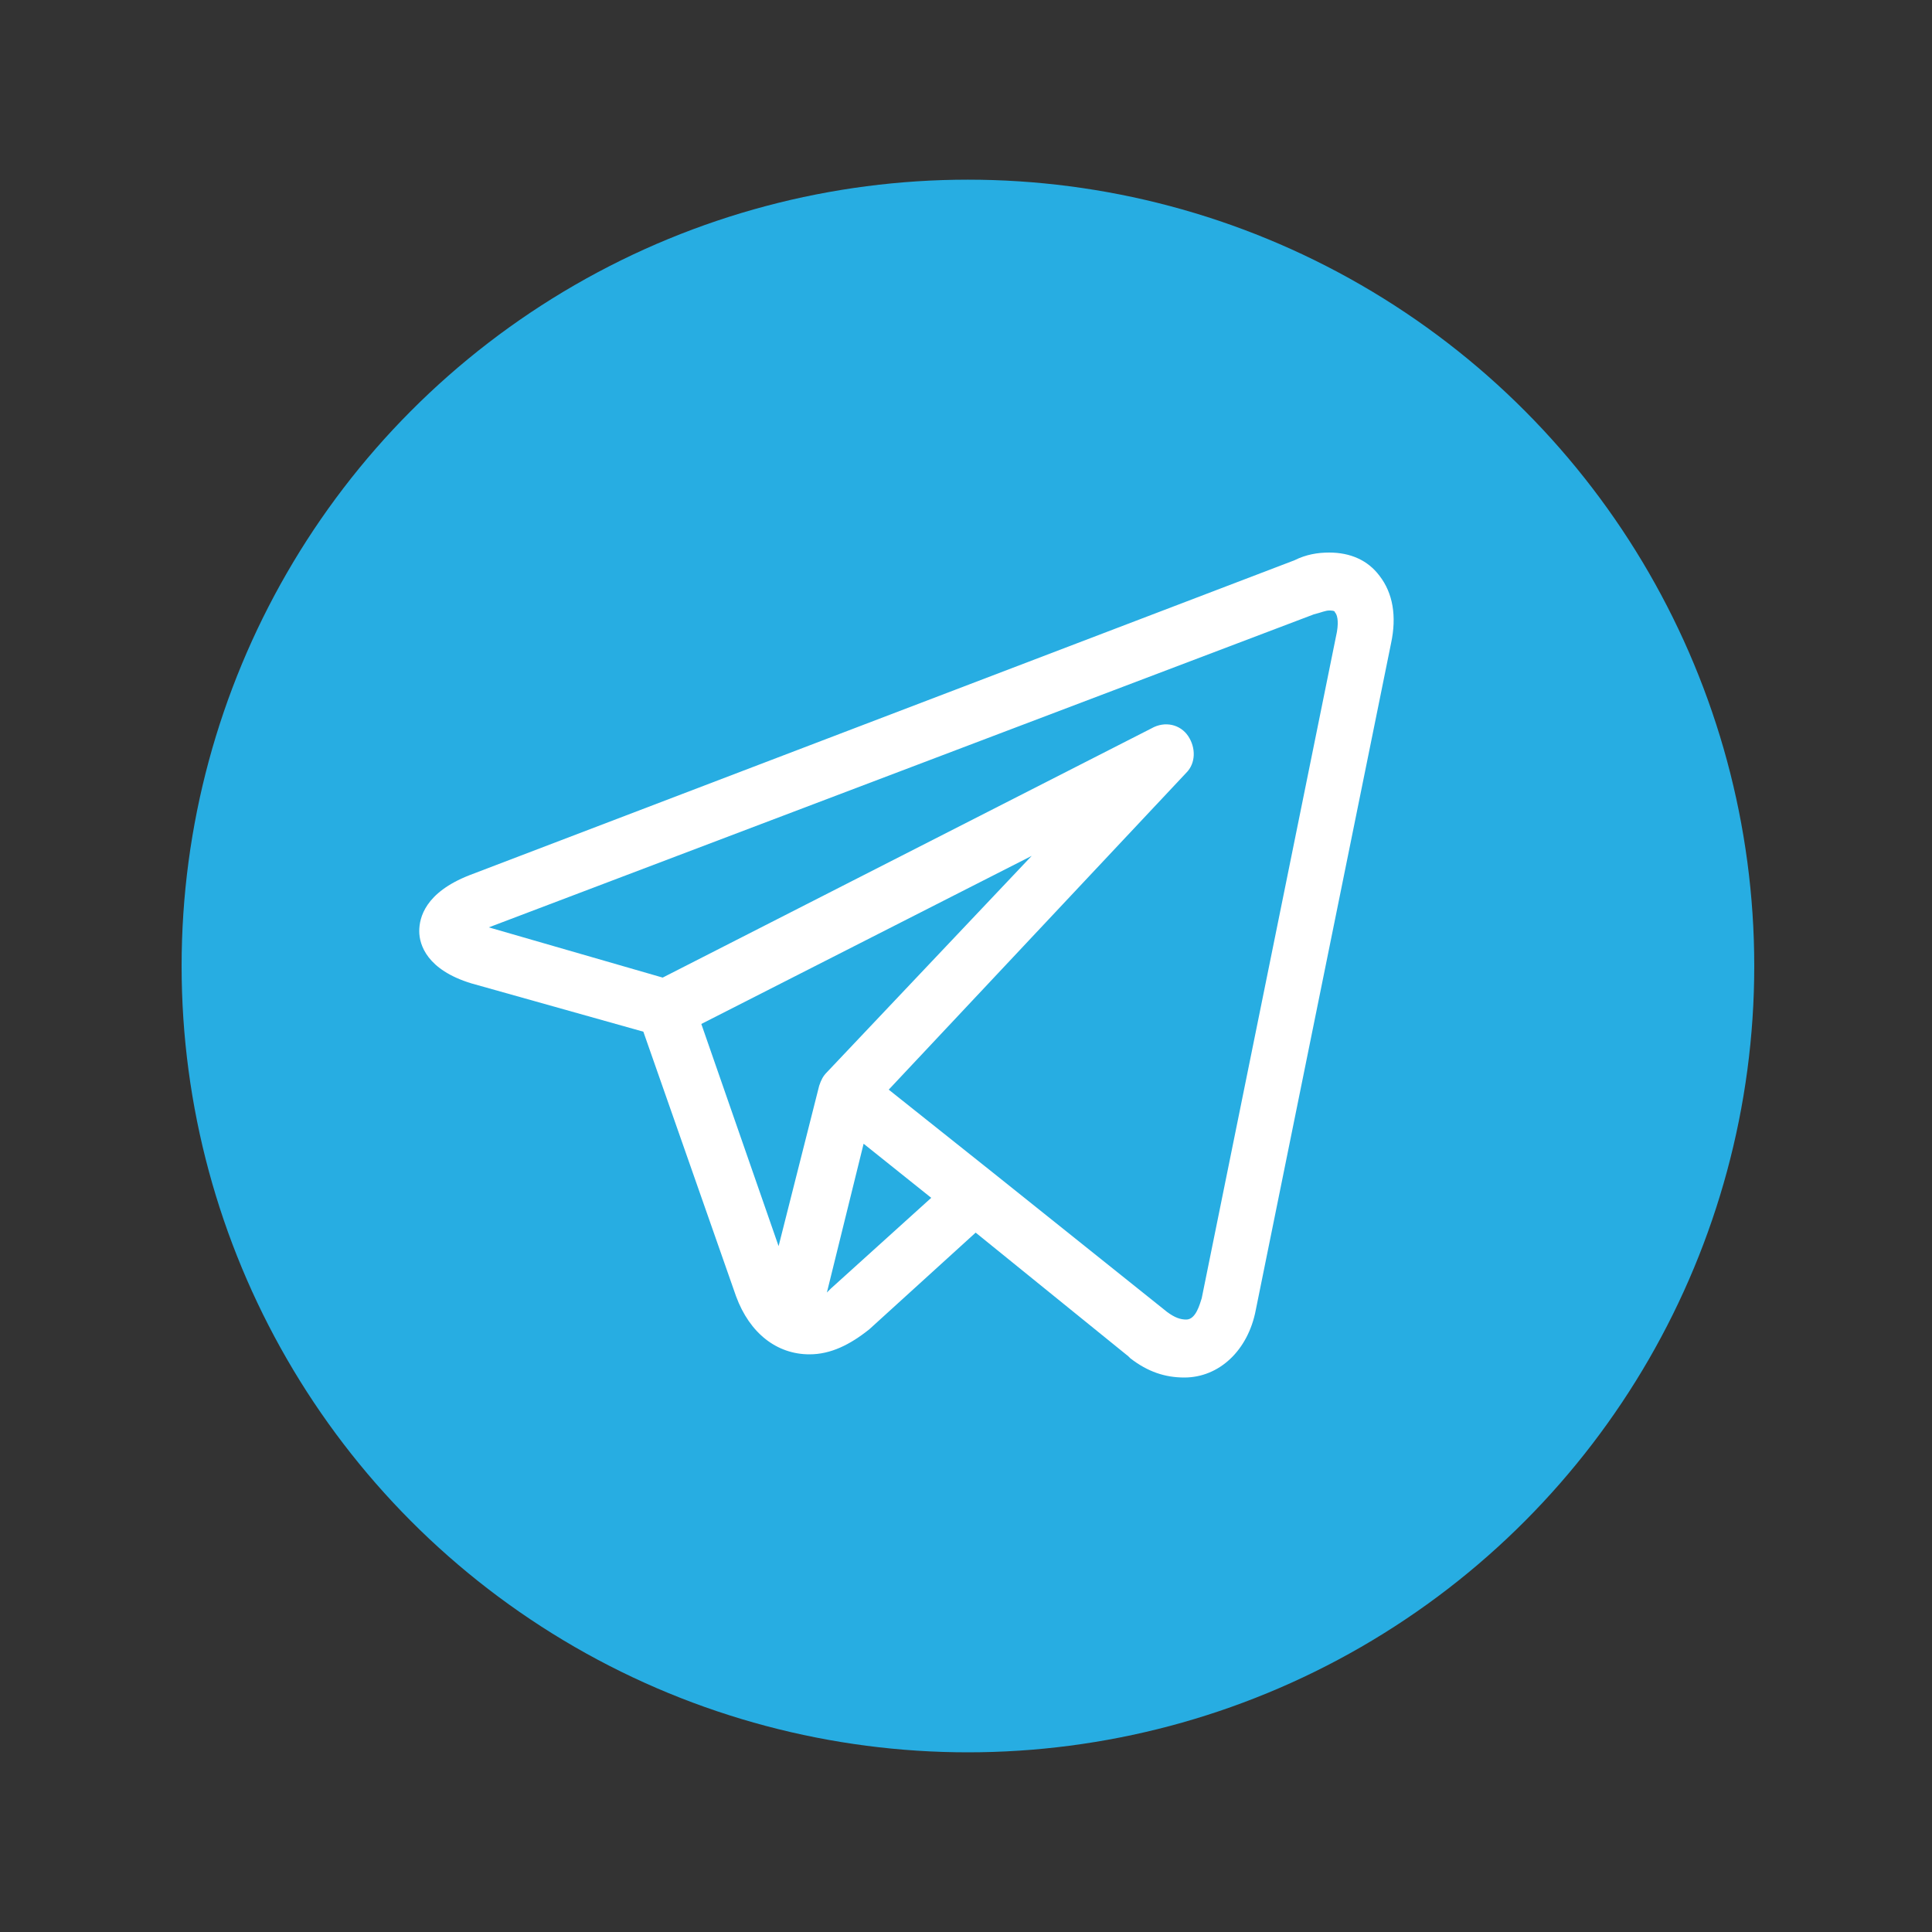
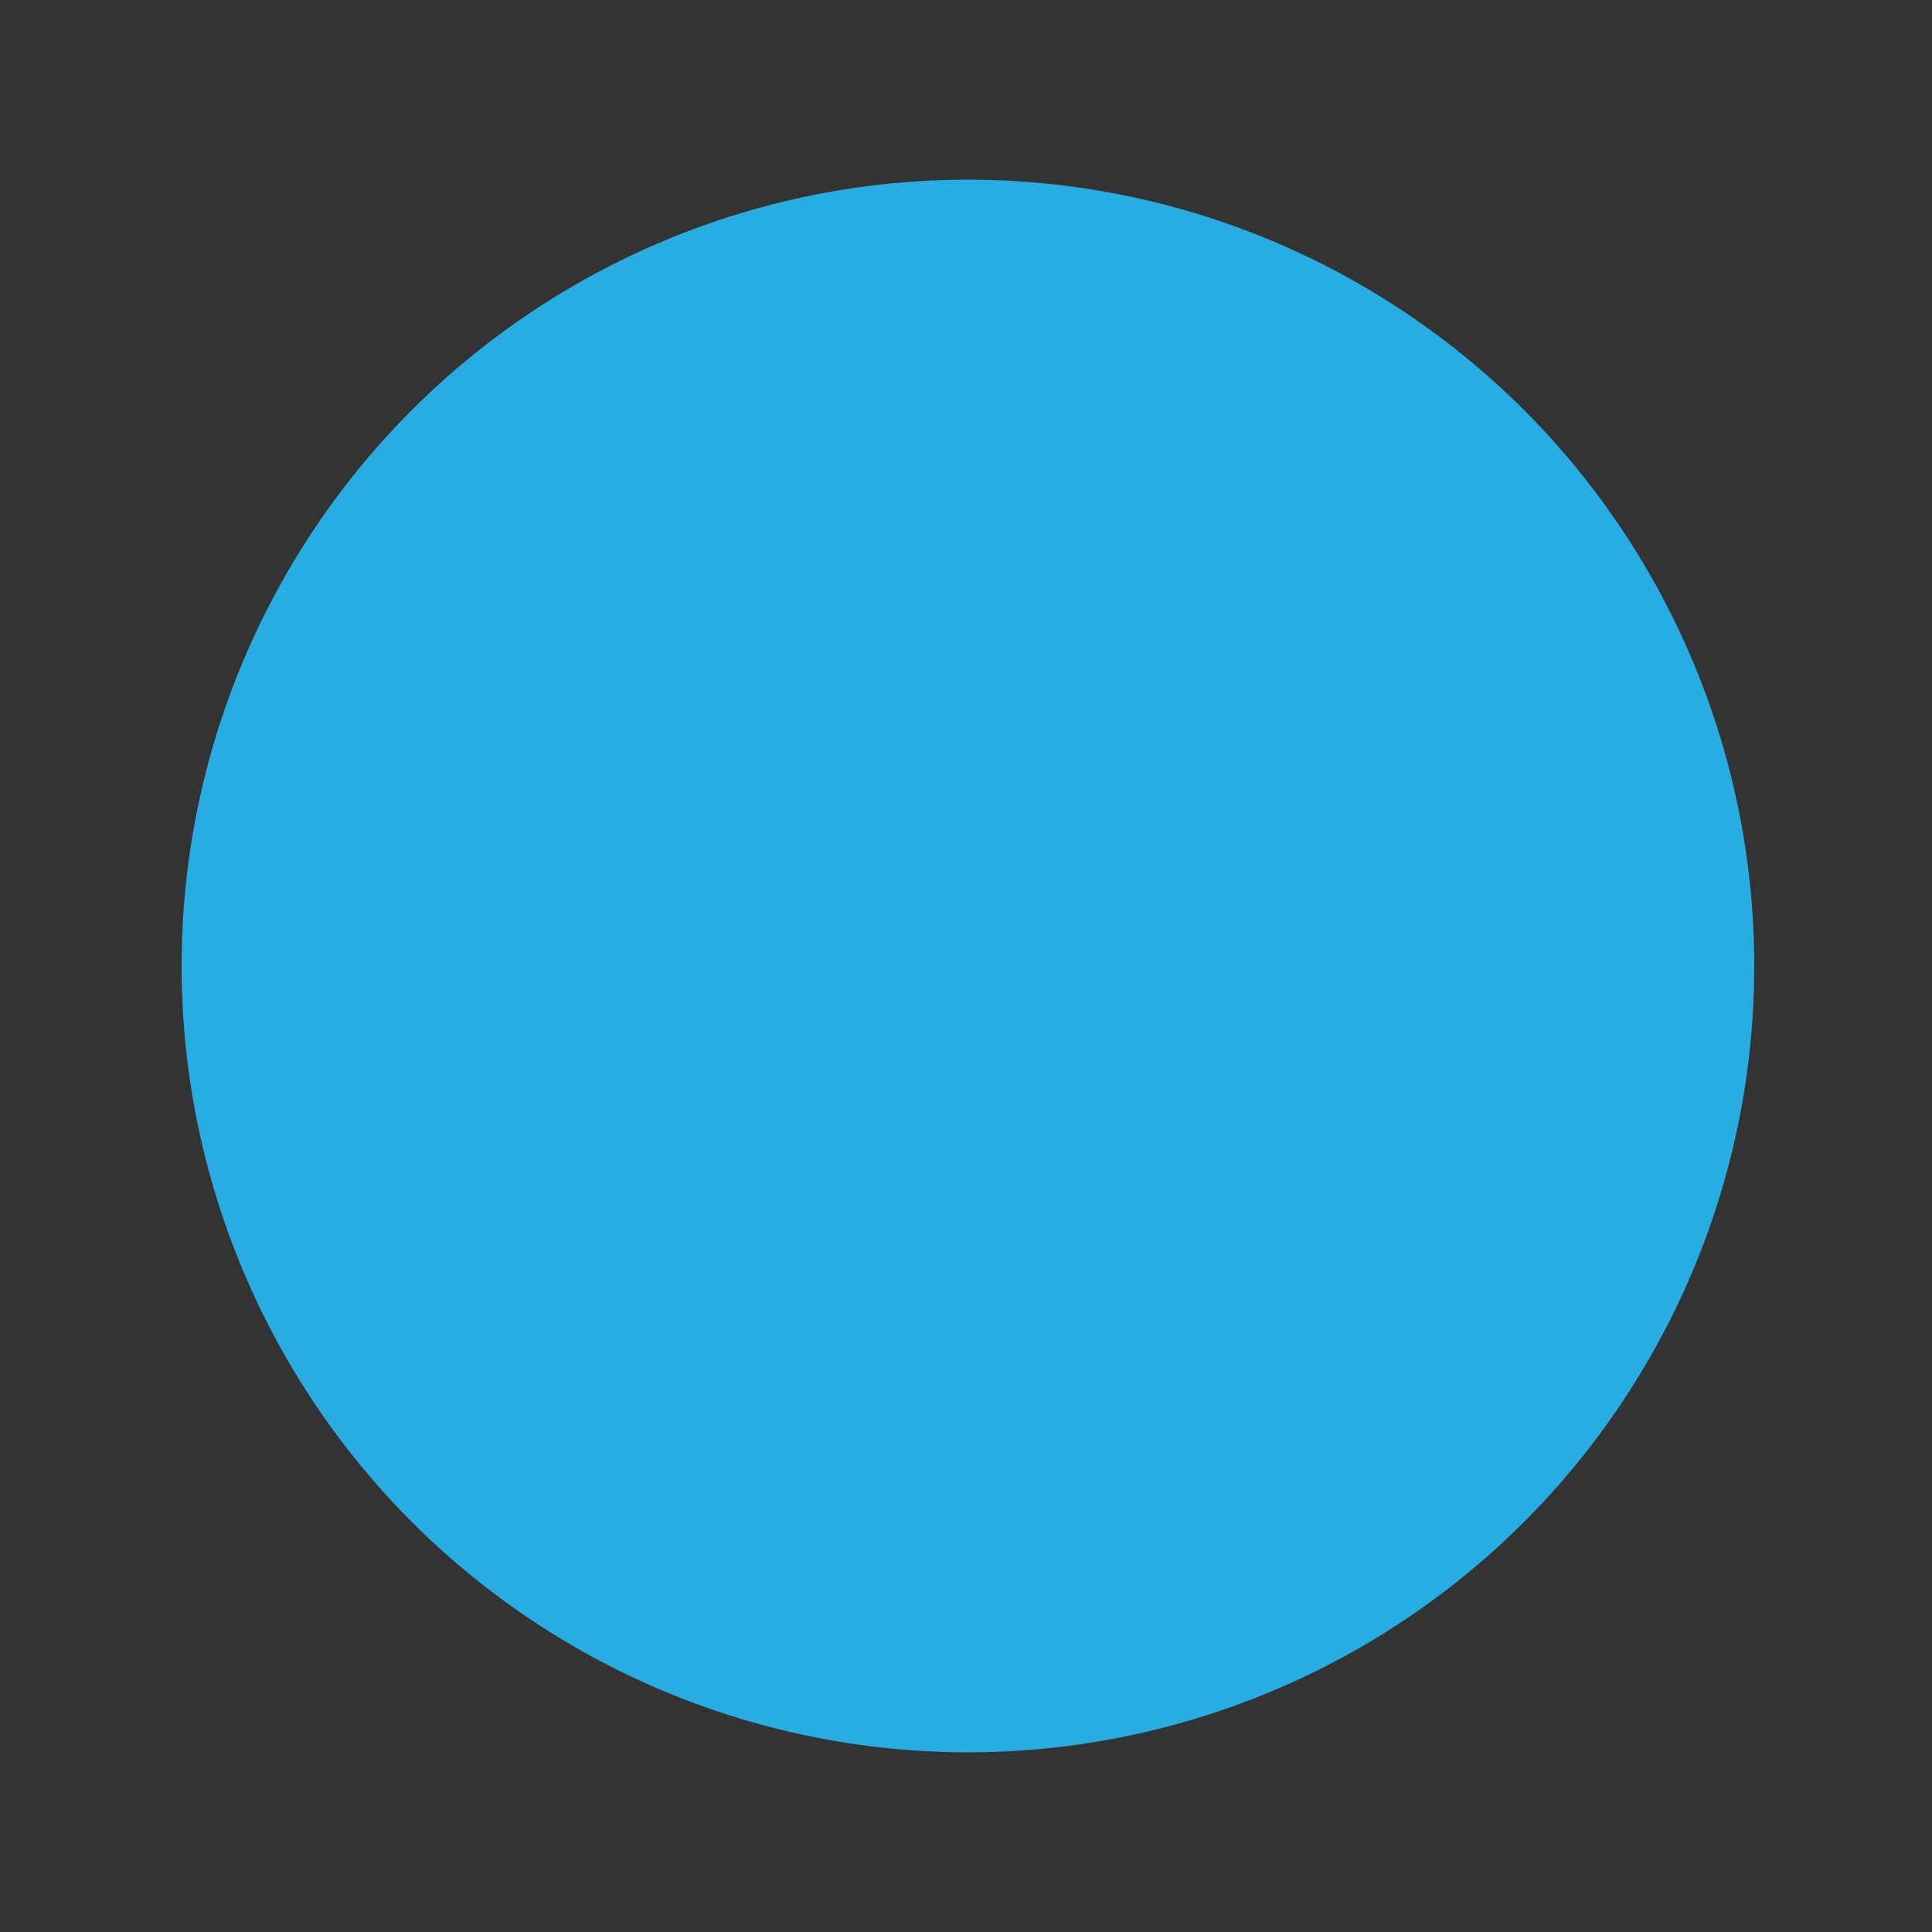
<svg xmlns="http://www.w3.org/2000/svg" id="Слой_1" x="0px" y="0px" viewBox="0 0 100 100" style="enable-background:new 0 0 100 100;" xml:space="preserve">
  <rect x="0" y="0" width="100" height="100" fill="#333333" stroke="none" />
  <style type="text/css"> .st0{fill:#27ADE2;} .st1{fill:#FFFFFF;} </style>
  <circle class="st0" cx="50.1" cy="50" r="40.7" />
  <g>
    <g>
-       <path class="st1" d="M71.4,29.8c-0.6-0.8-1.5-1.2-2.6-1.2c-0.6,0-1.2,0.1-1.8,0.4L24.3,45.3c-2.3,0.9-2.6,2.2-2.6,2.9 s0.4,2,2.7,2.7c0,0,0,0,0,0l8.9,2.5l4.8,13.7c0.7,1.9,2.1,3,3.8,3c1.1,0,2.1-0.5,3.1-1.3l5.5-5l7.9,6.4c0,0,0,0,0,0l0.1,0.1 c0,0,0,0,0,0c0.9,0.7,1.8,1,2.8,1h0c1.8,0,3.3-1.4,3.7-3.5l7-34.5C72.3,31.9,72.1,30.7,71.4,29.8L71.4,29.8z M36.3,53l17.1-8.7 L42.8,55.5c-0.2,0.2-0.3,0.4-0.4,0.7l-2.1,8.3L36.3,53z M43,66.7c-0.1,0.1-0.1,0.1-0.2,0.2l1.9-7.7l3.5,2.8L43,66.7z M69.2,32.7 l-7,34.5c-0.1,0.3-0.3,1.1-0.8,1.1c-0.3,0-0.6-0.1-1-0.4l-9-7.2c0,0,0,0,0,0L46,56.4L61.4,40c0.5-0.5,0.5-1.3,0.1-1.9 c-0.4-0.6-1.2-0.8-1.9-0.4L34.3,50.6l-9-2.6L68,31.8c0.4-0.1,0.6-0.2,0.8-0.2c0.1,0,0.3,0,0.3,0.1C69.2,31.8,69.3,32.1,69.2,32.7 L69.2,32.7z M69.2,32.7" />
-     </g>
+       </g>
  </g>
</svg>